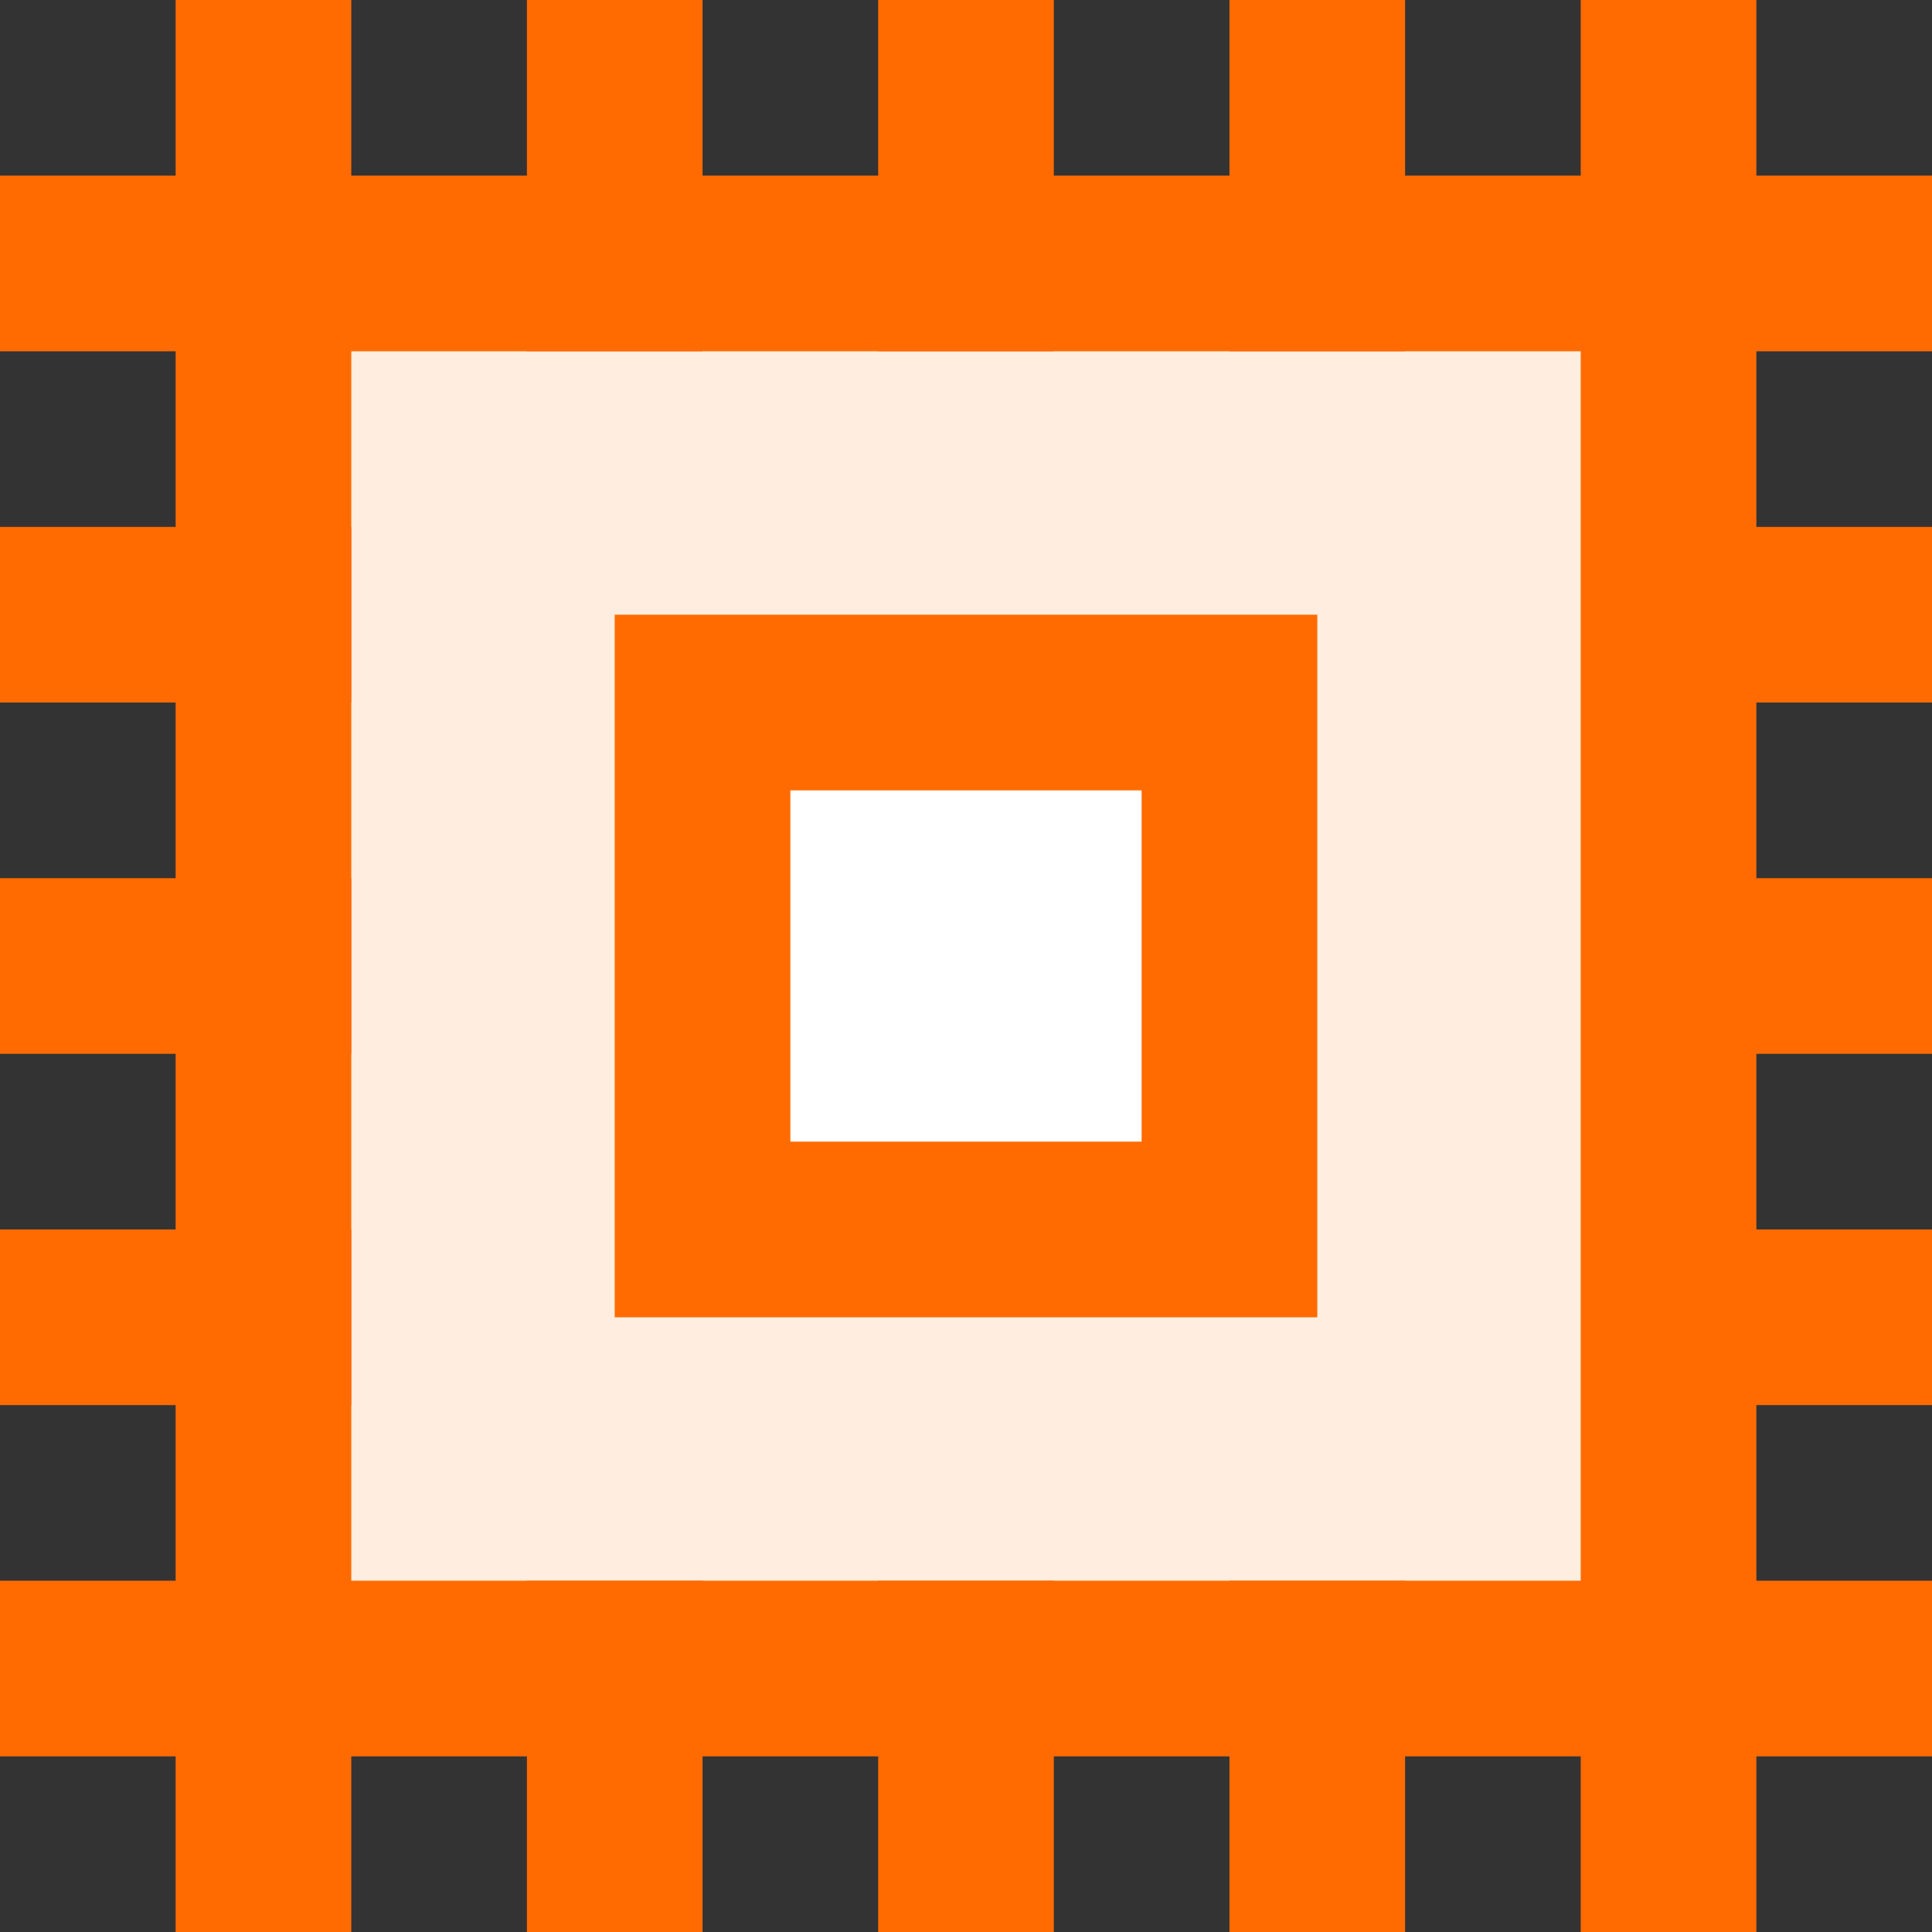
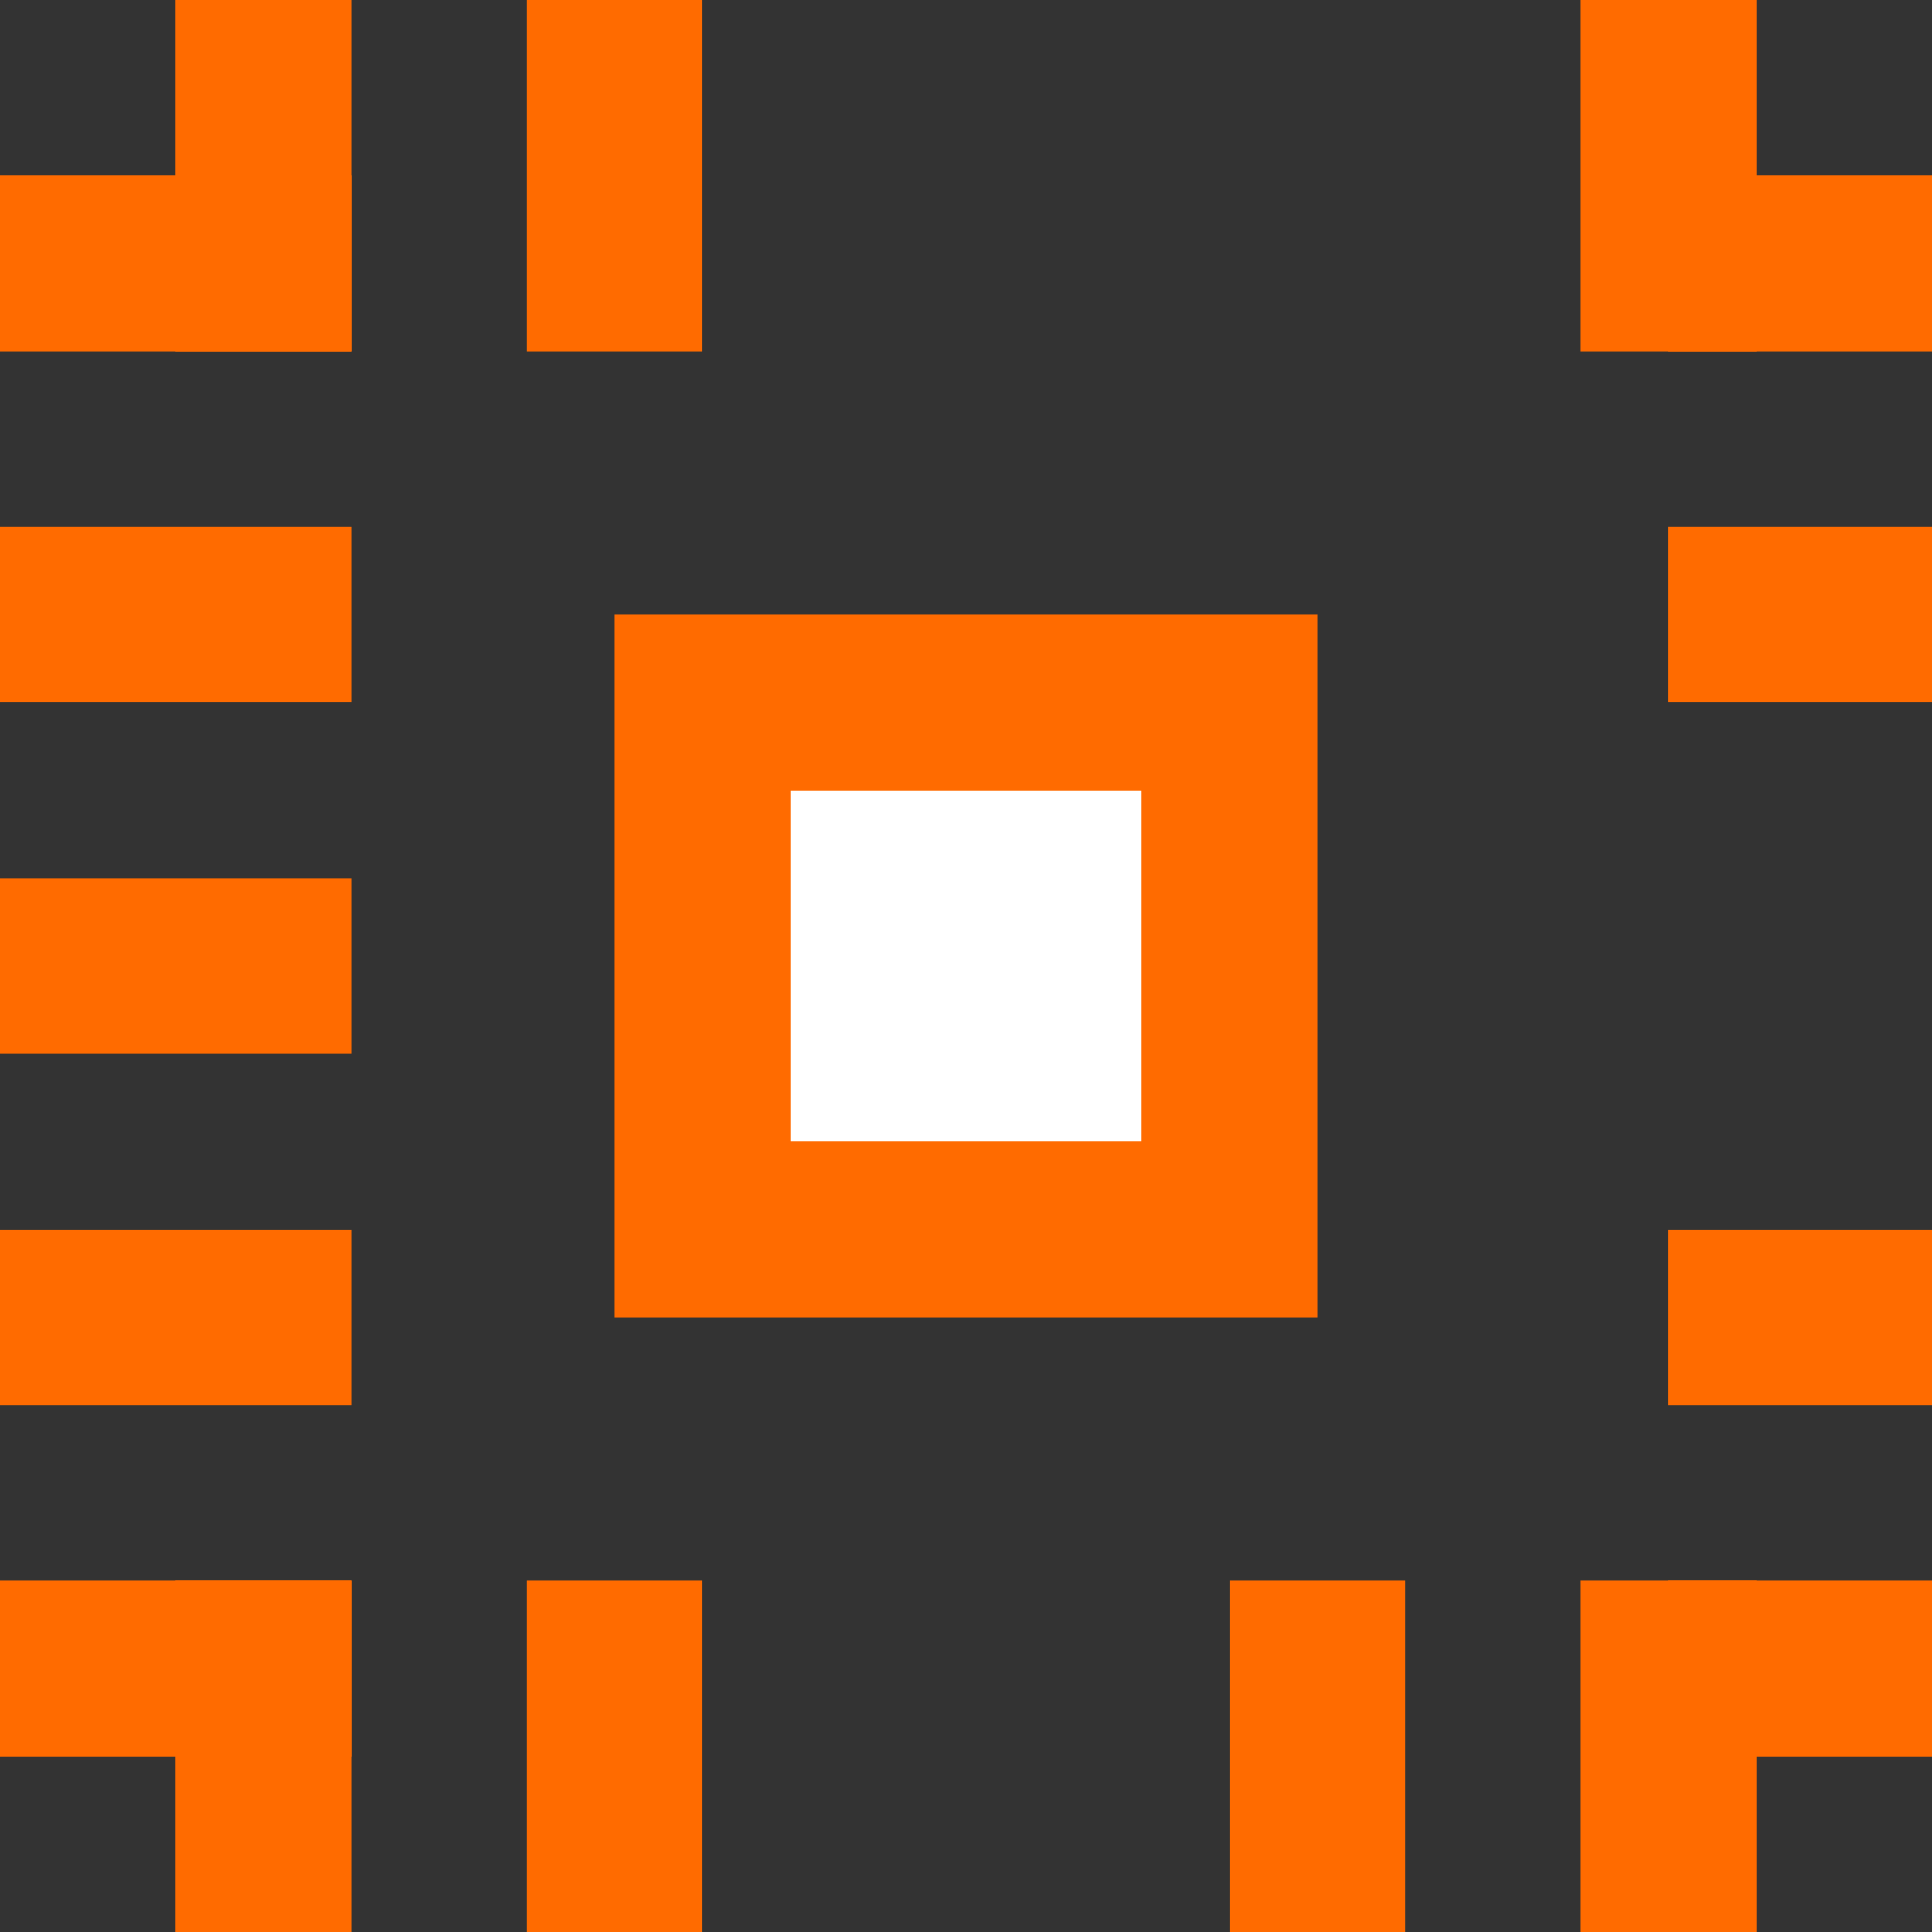
<svg xmlns="http://www.w3.org/2000/svg" width="22" height="22" viewBox="0 0 22 22" fill="none">
  <rect x="0" y="0" width="22" height="22" fill="#333333" stroke="none" />
-   <rect x="3" y="3" width="16" height="16" fill="#FFEDDF" stroke="#FF6B00" stroke-width="2" />
  <rect x="8" y="8" width="6" height="6" fill="white" stroke="#FF6B00" stroke-width="2" />
  <path d="M3 4V0" stroke="#FF6B00" stroke-width="2" />
  <path d="M7 4V0" stroke="#FF6B00" stroke-width="2" />
-   <path d="M11 4V0" stroke="#FF6B00" stroke-width="2" />
-   <path d="M15 4V0" stroke="#FF6B00" stroke-width="2" />
  <path d="M19 4V0" stroke="#FF6B00" stroke-width="2" />
  <path d="M3 22V18" stroke="#FF6B00" stroke-width="2" />
  <path d="M7 22V18" stroke="#FF6B00" stroke-width="2" />
-   <path d="M11 22V18" stroke="#FF6B00" stroke-width="2" />
  <path d="M15 22V18" stroke="#FF6B00" stroke-width="2" />
  <path d="M19 22V18" stroke="#FF6B00" stroke-width="2" />
  <path d="M19 3L22 3" stroke="#FF6B00" stroke-width="2" />
  <path d="M19 7L22 7" stroke="#FF6B00" stroke-width="2" />
-   <path d="M19 11L22 11" stroke="#FF6B00" stroke-width="2" />
  <path d="M19 15L22 15" stroke="#FF6B00" stroke-width="2" />
  <path d="M19 19L22 19" stroke="#FF6B00" stroke-width="2" />
  <path d="M0 3L4 3" stroke="#FF6B00" stroke-width="2" />
  <path d="M0 7L4 7" stroke="#FF6B00" stroke-width="2" />
  <path d="M0 11L4 11" stroke="#FF6B00" stroke-width="2" />
  <path d="M0 15L4 15" stroke="#FF6B00" stroke-width="2" />
  <path d="M0 19L4 19" stroke="#FF6B00" stroke-width="2" />
</svg>